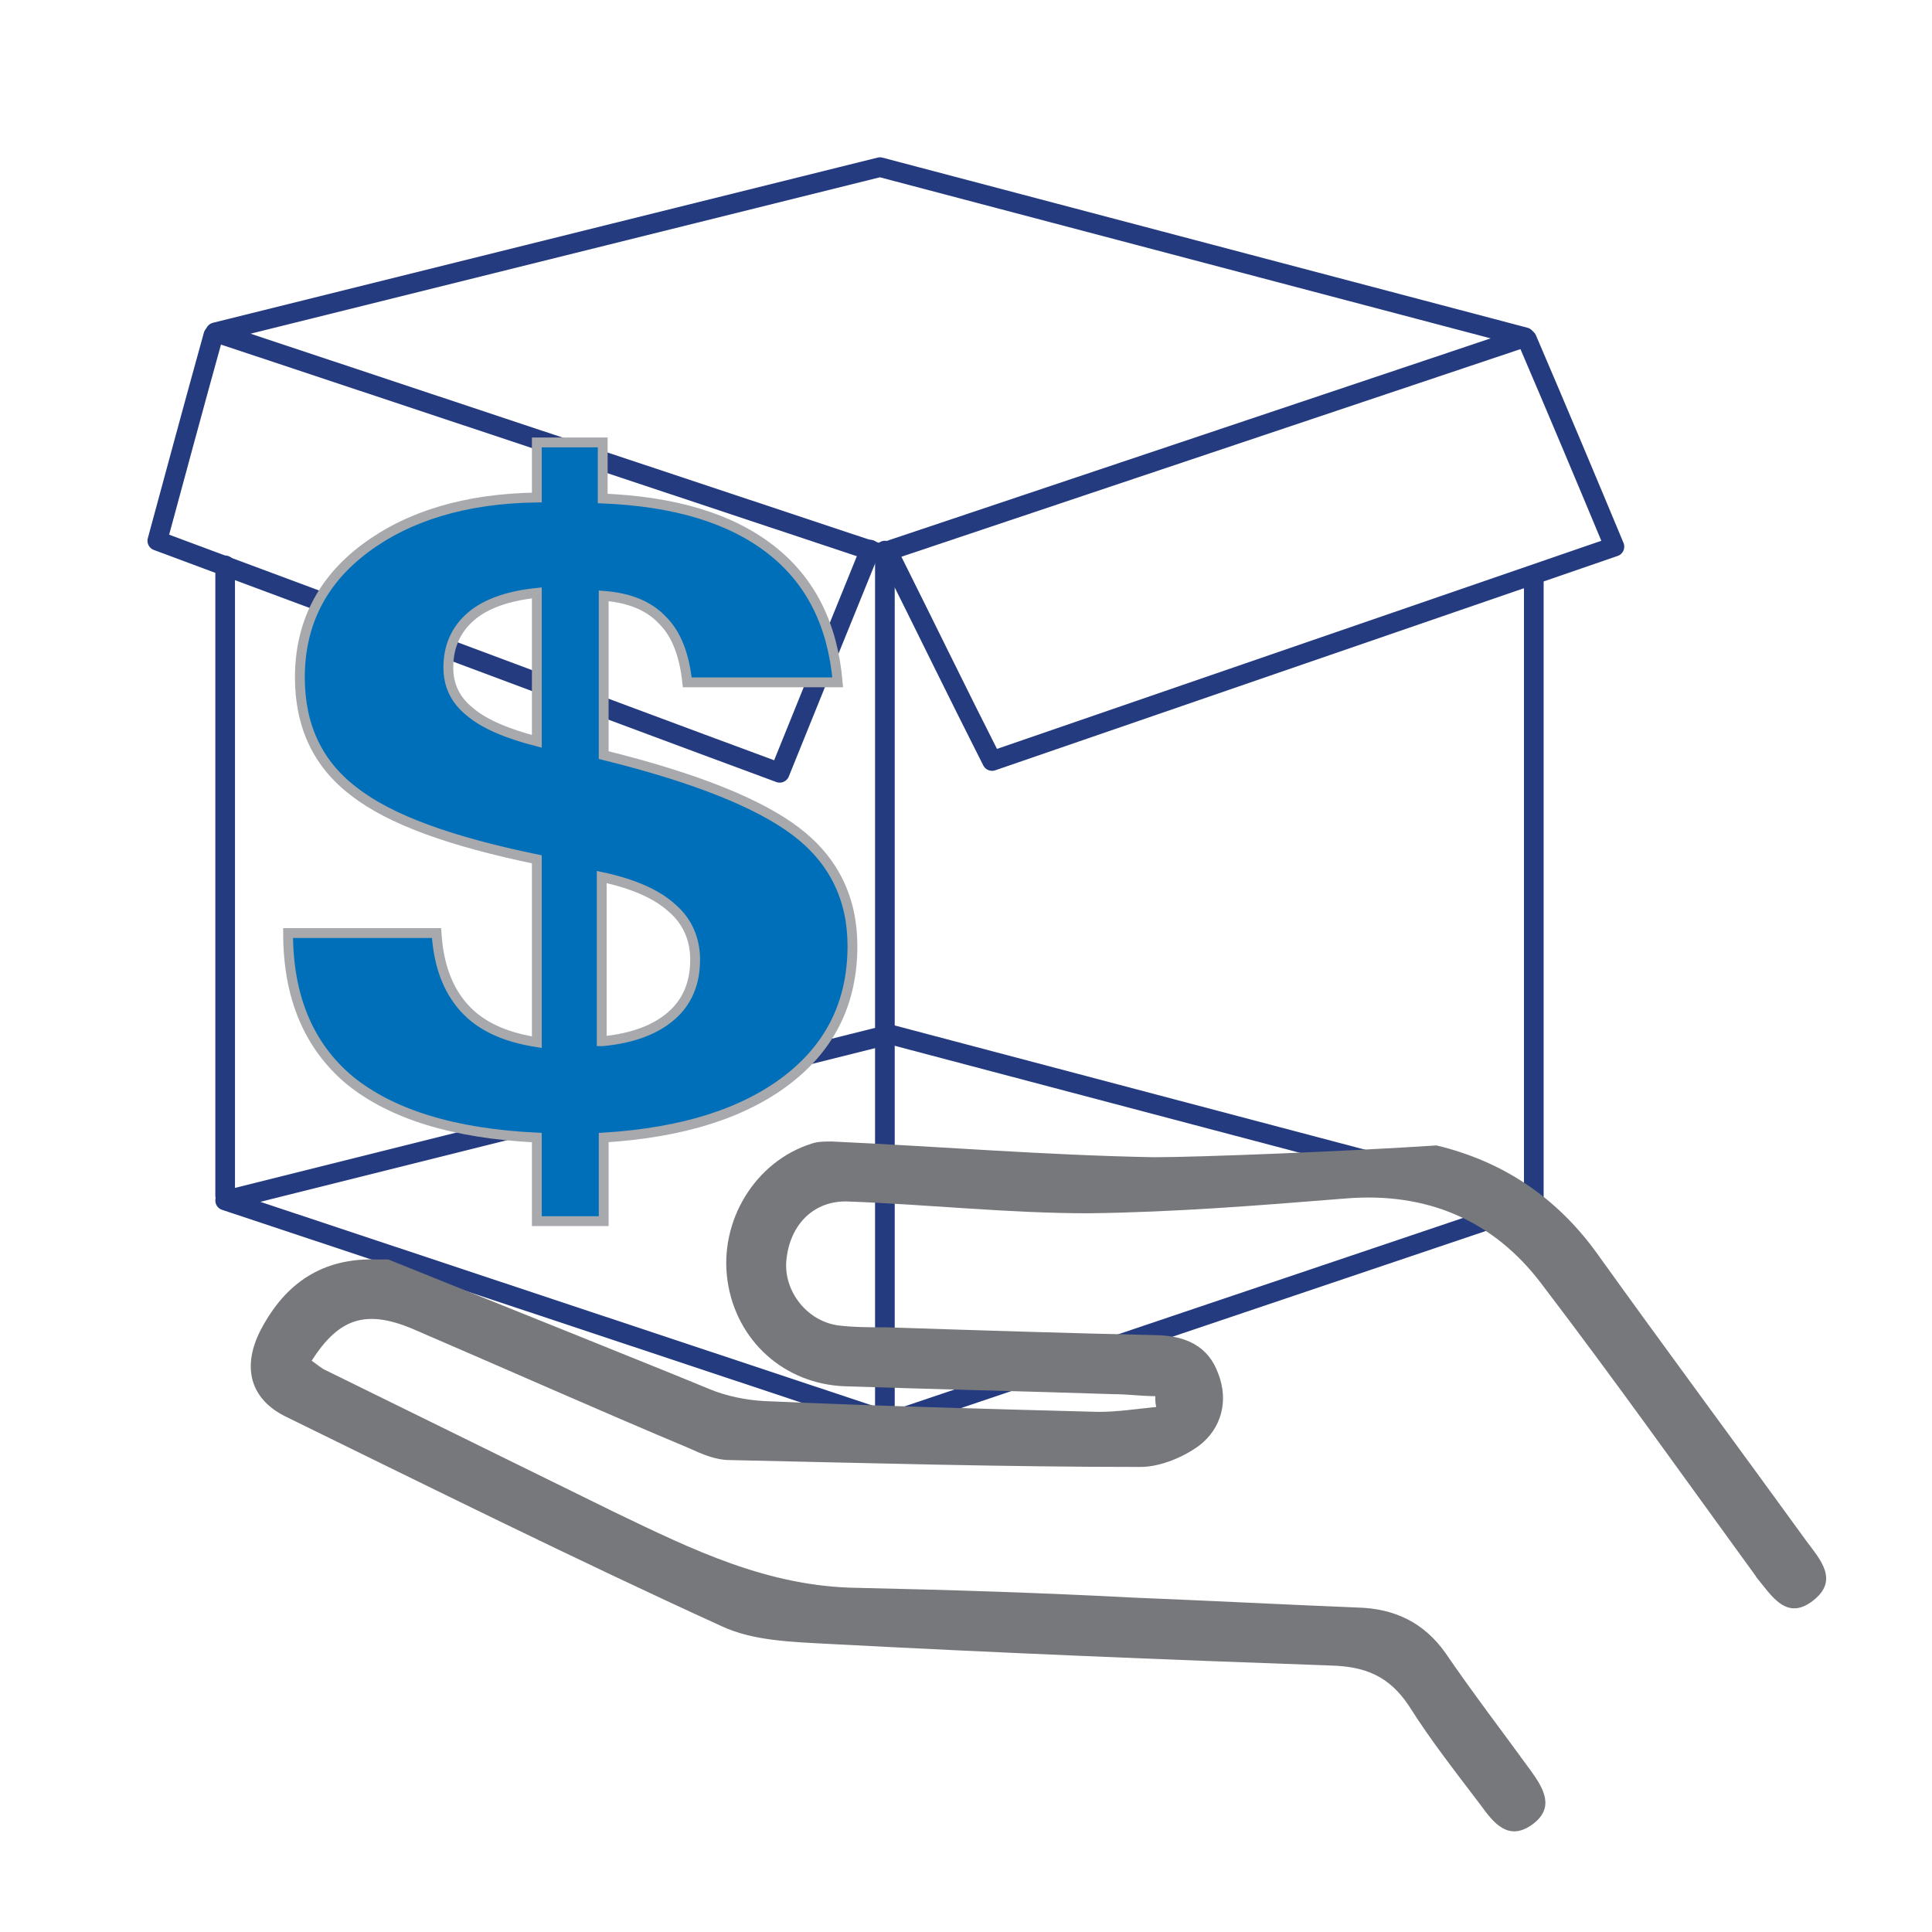
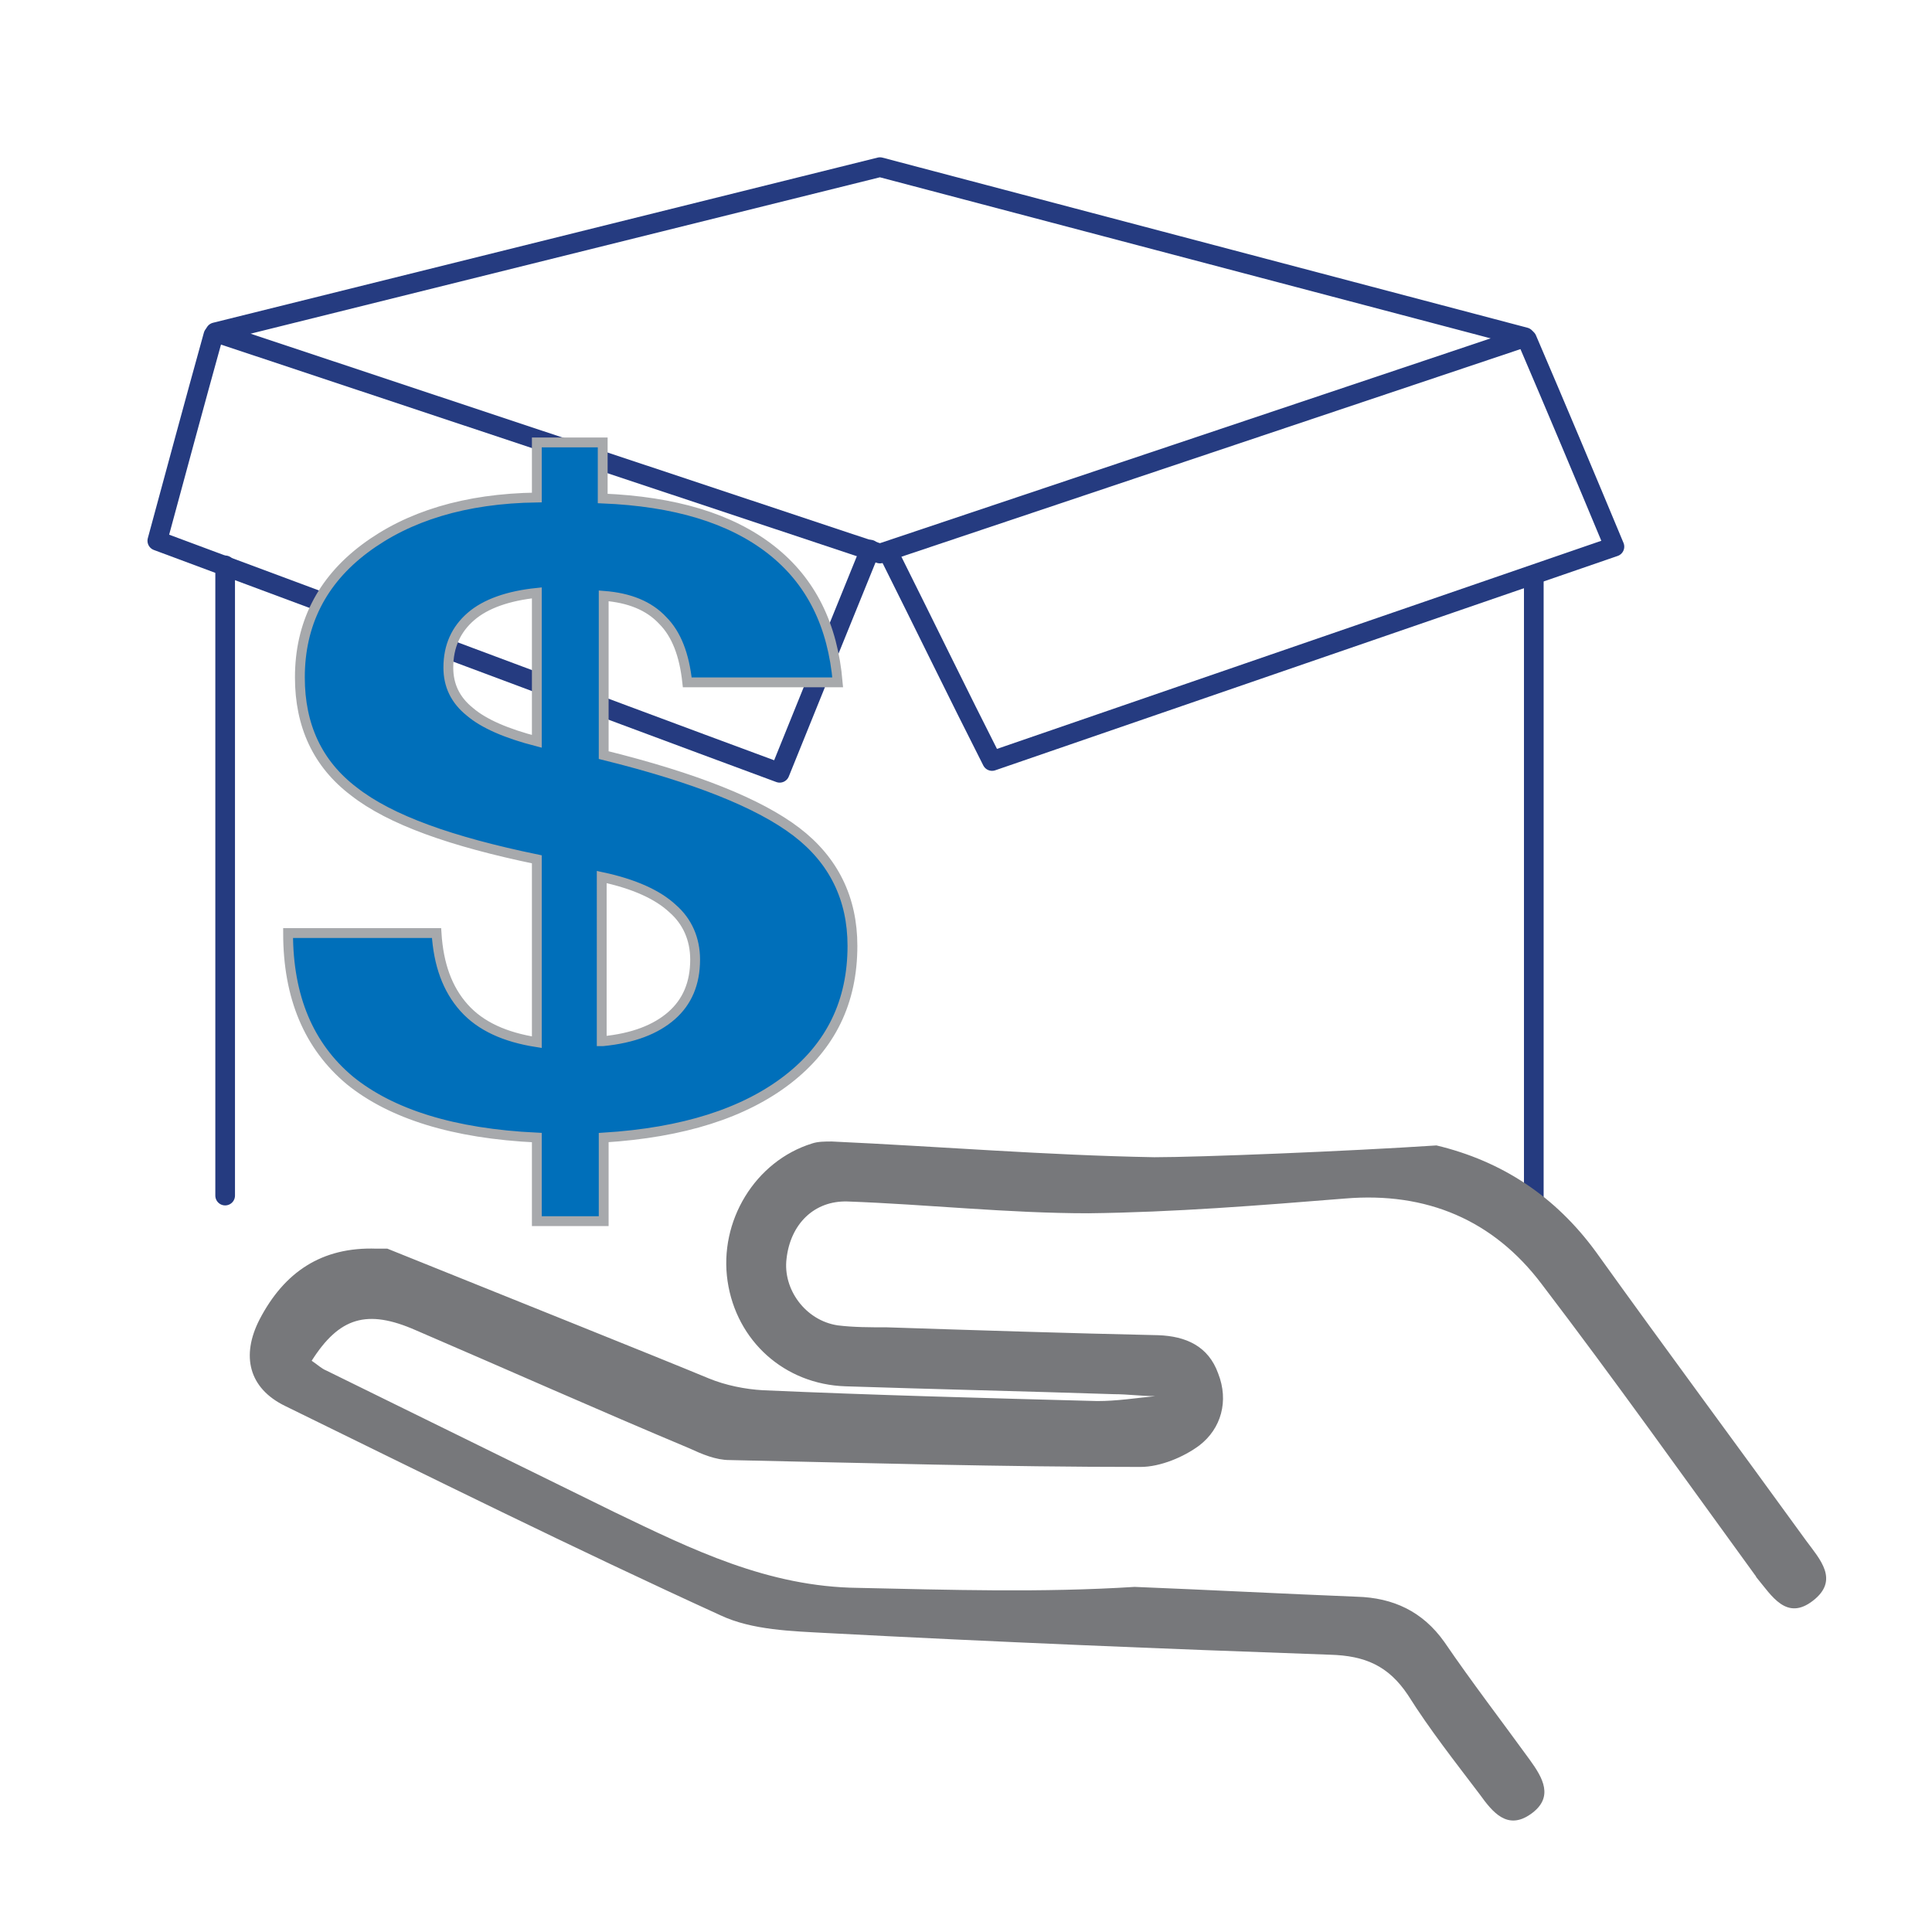
<svg xmlns="http://www.w3.org/2000/svg" version="1.1" id="Layer_1" x="0px" y="0px" viewBox="0 0 196.5 196.5" style="enable-background:new 0 0 196.5 196.5;" xml:space="preserve">
  <style type="text/css">
	.st0{fill:none;stroke:#253B80;stroke-width:2;stroke-linecap:round;stroke-linejoin:round;}
	.st1{fill:#006FBA;stroke:#A7A9AC;stroke-miterlimit:10;}
	.st2{fill:#77787B;}
</style>
  <g id="XMLID_16_">
    <g id="XMLID_15_">
      <path id="XMLID_63_" class="st0" d="M21.7,34.1C19.7,41.3,17.9,48,16,55c21.3,7.9,42.2,15.8,63.3,23.6c3.2-7.9,6.1-15.1,9.2-22.7" />
      <path id="XMLID_62_" class="st0" d="M90.5,56.5c3.6,7.2,6.9,14,10.4,20.9c21.2-7.3,42.1-14.5,63.3-21.8c-3-7.2-5.9-14.1-8.9-21.1" />
-       <line id="XMLID_60_" class="st0" x1="90" y1="56" x2="90" y2="144.6" />
      <line id="XMLID_65_" class="st0" x1="156" y1="58.5" x2="156" y2="122.4" />
      <line id="XMLID_66_" class="st0" x1="22.9" y1="57.5" x2="22.9" y2="121.6" />
      <polygon id="XMLID_61_" class="st0" points="89.5,56.3 155.1,34.3 89.5,17 21.9,33.8   " />
-       <polygon id="XMLID_67_" class="st0" points="90.5,144.6 156,122.5 90.5,105.2 22.9,122.1   " />
    </g>
    <g id="XMLID_18_">
      <path id="XMLID_19_" class="st1" d="M54.6,124.2v-8.5c-8.5-0.4-14.8-2.4-19-5.8c-4.2-3.5-6.3-8.5-6.3-15h15.1    c0.2,3.2,1.1,5.7,2.8,7.6c1.7,1.9,4.2,3,7.4,3.5V87.4c-8.7-1.8-14.9-4-18.6-6.9c-3.7-2.8-5.5-6.7-5.5-11.6c0-5.4,2.2-9.8,6.6-13.1    c4.4-3.3,10.2-5.1,17.5-5.2V45h6.7v5.7c7.3,0.3,13,2,17.1,5.2c4.1,3.2,6.3,7.7,6.8,13.5H69.9c-0.3-2.8-1.1-4.9-2.5-6.3    c-1.4-1.5-3.4-2.3-6-2.5v16.2c9.3,2.3,15.8,4.9,19.6,7.8c3.8,2.9,5.7,6.8,5.7,11.6c0,5.7-2.2,10.2-6.6,13.6    c-4.4,3.4-10.6,5.4-18.7,5.9v8.5H54.6z M54.6,75.4V60.3c-2.9,0.3-5.2,1.1-6.7,2.4c-1.5,1.3-2.3,3-2.3,5.2c0,1.8,0.7,3.3,2.2,4.5    C49.2,73.6,51.5,74.6,54.6,75.4z M61.3,105.9c3.1-0.3,5.4-1.2,7-2.6c1.6-1.4,2.4-3.3,2.4-5.7c0-2.1-0.8-3.9-2.3-5.2    c-1.5-1.4-3.9-2.5-7.2-3.2V105.9z" />
    </g>
-     <path id="XMLID_666_" class="st2" d="M87.3,161.5c-9.2-0.1-16.9-3.9-24.8-7.7c-9.8-4.8-19.5-9.6-29.3-14.4c-0.5-0.2-0.9-0.6-1.5-1   c2.8-4.4,5.6-5.3,10.6-3.1c9.3,4,18.5,8.1,27.8,12c1.3,0.6,2.7,1.2,4.1,1.2c13.9,0.3,27.8,0.7,41.8,0.7c2,0,4.4-1,6-2.2   c2.2-1.7,3-4.5,1.9-7.3c-1-2.8-3.3-3.8-6.1-3.9c-9.2-0.2-18.4-0.5-27.6-0.8c-1.7,0-3.4,0-5-0.2c-3.3-0.5-5.6-3.7-5.2-6.8   c0.4-3.5,2.8-5.9,6.2-5.8c8.2,0.3,16.3,1.2,24.5,1.2c8.7-0.1,17.4-0.8,26.1-1.5c8.3-0.7,15.1,2.2,20,8.7   c7.4,9.7,14.5,19.7,21.7,29.6c0.1,0.1,0.1,0.2,0.2,0.3c1.5,1.8,3,4.4,5.7,2.3c2.7-2.1,0.7-4.2-0.7-6.1   c-7.1-9.8-14.3-19.5-21.4-29.4c-4.1-5.6-9.5-9.2-16.2-10.8c-9.1,0.6-24.1,1.2-28.7,1.2c-11-0.2-21.9-1.1-32.8-1.6   c-0.7,0-1.4,0-2,0.2c-5.8,1.8-9.5,7.9-8.6,14c0.9,6.1,5.8,10.5,12,10.7c9.1,0.3,18.2,0.5,27.3,0.8c1.4,0,2.8,0.2,4.2,0.2   c0,0.4,0,0.7,0.1,1.1c-2,0.2-3.9,0.5-5.9,0.5c-11.3-0.3-22.7-0.6-34-1.1c-1.8-0.1-3.8-0.5-5.5-1.2c-4.8-2-20.8-8.4-32.7-13.2   c-0.4,0-0.8,0-1.1,0c-5.6-0.2-9.4,2.4-11.9,7.2c-1.9,3.7-1.1,7,2.6,8.8c14.7,7.2,29.4,14.5,44.3,21.3c3.2,1.5,7.2,1.6,10.9,1.8   c17,0.9,34.1,1.6,51.1,2.2c3.5,0.1,5.9,1.1,7.9,4.1c2.2,3.5,4.8,6.8,7.3,10.1c1.3,1.8,2.8,3.7,5.2,2c2.4-1.7,1.2-3.7-0.1-5.5   c-2.9-4-5.9-7.9-8.7-12c-2.2-3.1-5.2-4.5-8.9-4.6c-7.5-0.3-15.1-0.7-22.6-1C105.9,162,96.6,161.7,87.3,161.5z M74.8,102.8" />
+     <path id="XMLID_666_" class="st2" d="M87.3,161.5c-9.2-0.1-16.9-3.9-24.8-7.7c-9.8-4.8-19.5-9.6-29.3-14.4c-0.5-0.2-0.9-0.6-1.5-1   c2.8-4.4,5.6-5.3,10.6-3.1c9.3,4,18.5,8.1,27.8,12c1.3,0.6,2.7,1.2,4.1,1.2c13.9,0.3,27.8,0.7,41.8,0.7c2,0,4.4-1,6-2.2   c2.2-1.7,3-4.5,1.9-7.3c-1-2.8-3.3-3.8-6.1-3.9c-9.2-0.2-18.4-0.5-27.6-0.8c-1.7,0-3.4,0-5-0.2c-3.3-0.5-5.6-3.7-5.2-6.8   c0.4-3.5,2.8-5.9,6.2-5.8c8.2,0.3,16.3,1.2,24.5,1.2c8.7-0.1,17.4-0.8,26.1-1.5c8.3-0.7,15.1,2.2,20,8.7   c7.4,9.7,14.5,19.7,21.7,29.6c0.1,0.1,0.1,0.2,0.2,0.3c1.5,1.8,3,4.4,5.7,2.3c2.7-2.1,0.7-4.2-0.7-6.1   c-7.1-9.8-14.3-19.5-21.4-29.4c-4.1-5.6-9.5-9.2-16.2-10.8c-9.1,0.6-24.1,1.2-28.7,1.2c-11-0.2-21.9-1.1-32.8-1.6   c-0.7,0-1.4,0-2,0.2c-5.8,1.8-9.5,7.9-8.6,14c0.9,6.1,5.8,10.5,12,10.7c9.1,0.3,18.2,0.5,27.3,0.8c1.4,0,2.8,0.2,4.2,0.2   c-2,0.2-3.9,0.5-5.9,0.5c-11.3-0.3-22.7-0.6-34-1.1c-1.8-0.1-3.8-0.5-5.5-1.2c-4.8-2-20.8-8.4-32.7-13.2   c-0.4,0-0.8,0-1.1,0c-5.6-0.2-9.4,2.4-11.9,7.2c-1.9,3.7-1.1,7,2.6,8.8c14.7,7.2,29.4,14.5,44.3,21.3c3.2,1.5,7.2,1.6,10.9,1.8   c17,0.9,34.1,1.6,51.1,2.2c3.5,0.1,5.9,1.1,7.9,4.1c2.2,3.5,4.8,6.8,7.3,10.1c1.3,1.8,2.8,3.7,5.2,2c2.4-1.7,1.2-3.7-0.1-5.5   c-2.9-4-5.9-7.9-8.7-12c-2.2-3.1-5.2-4.5-8.9-4.6c-7.5-0.3-15.1-0.7-22.6-1C105.9,162,96.6,161.7,87.3,161.5z M74.8,102.8" />
  </g>
  <g id="XMLID_17_">
</g>
  <g id="XMLID_23_">
</g>
  <g id="XMLID_24_">
</g>
  <g id="XMLID_25_">
</g>
  <g id="XMLID_26_">
</g>
  <g id="XMLID_27_">
</g>
</svg>